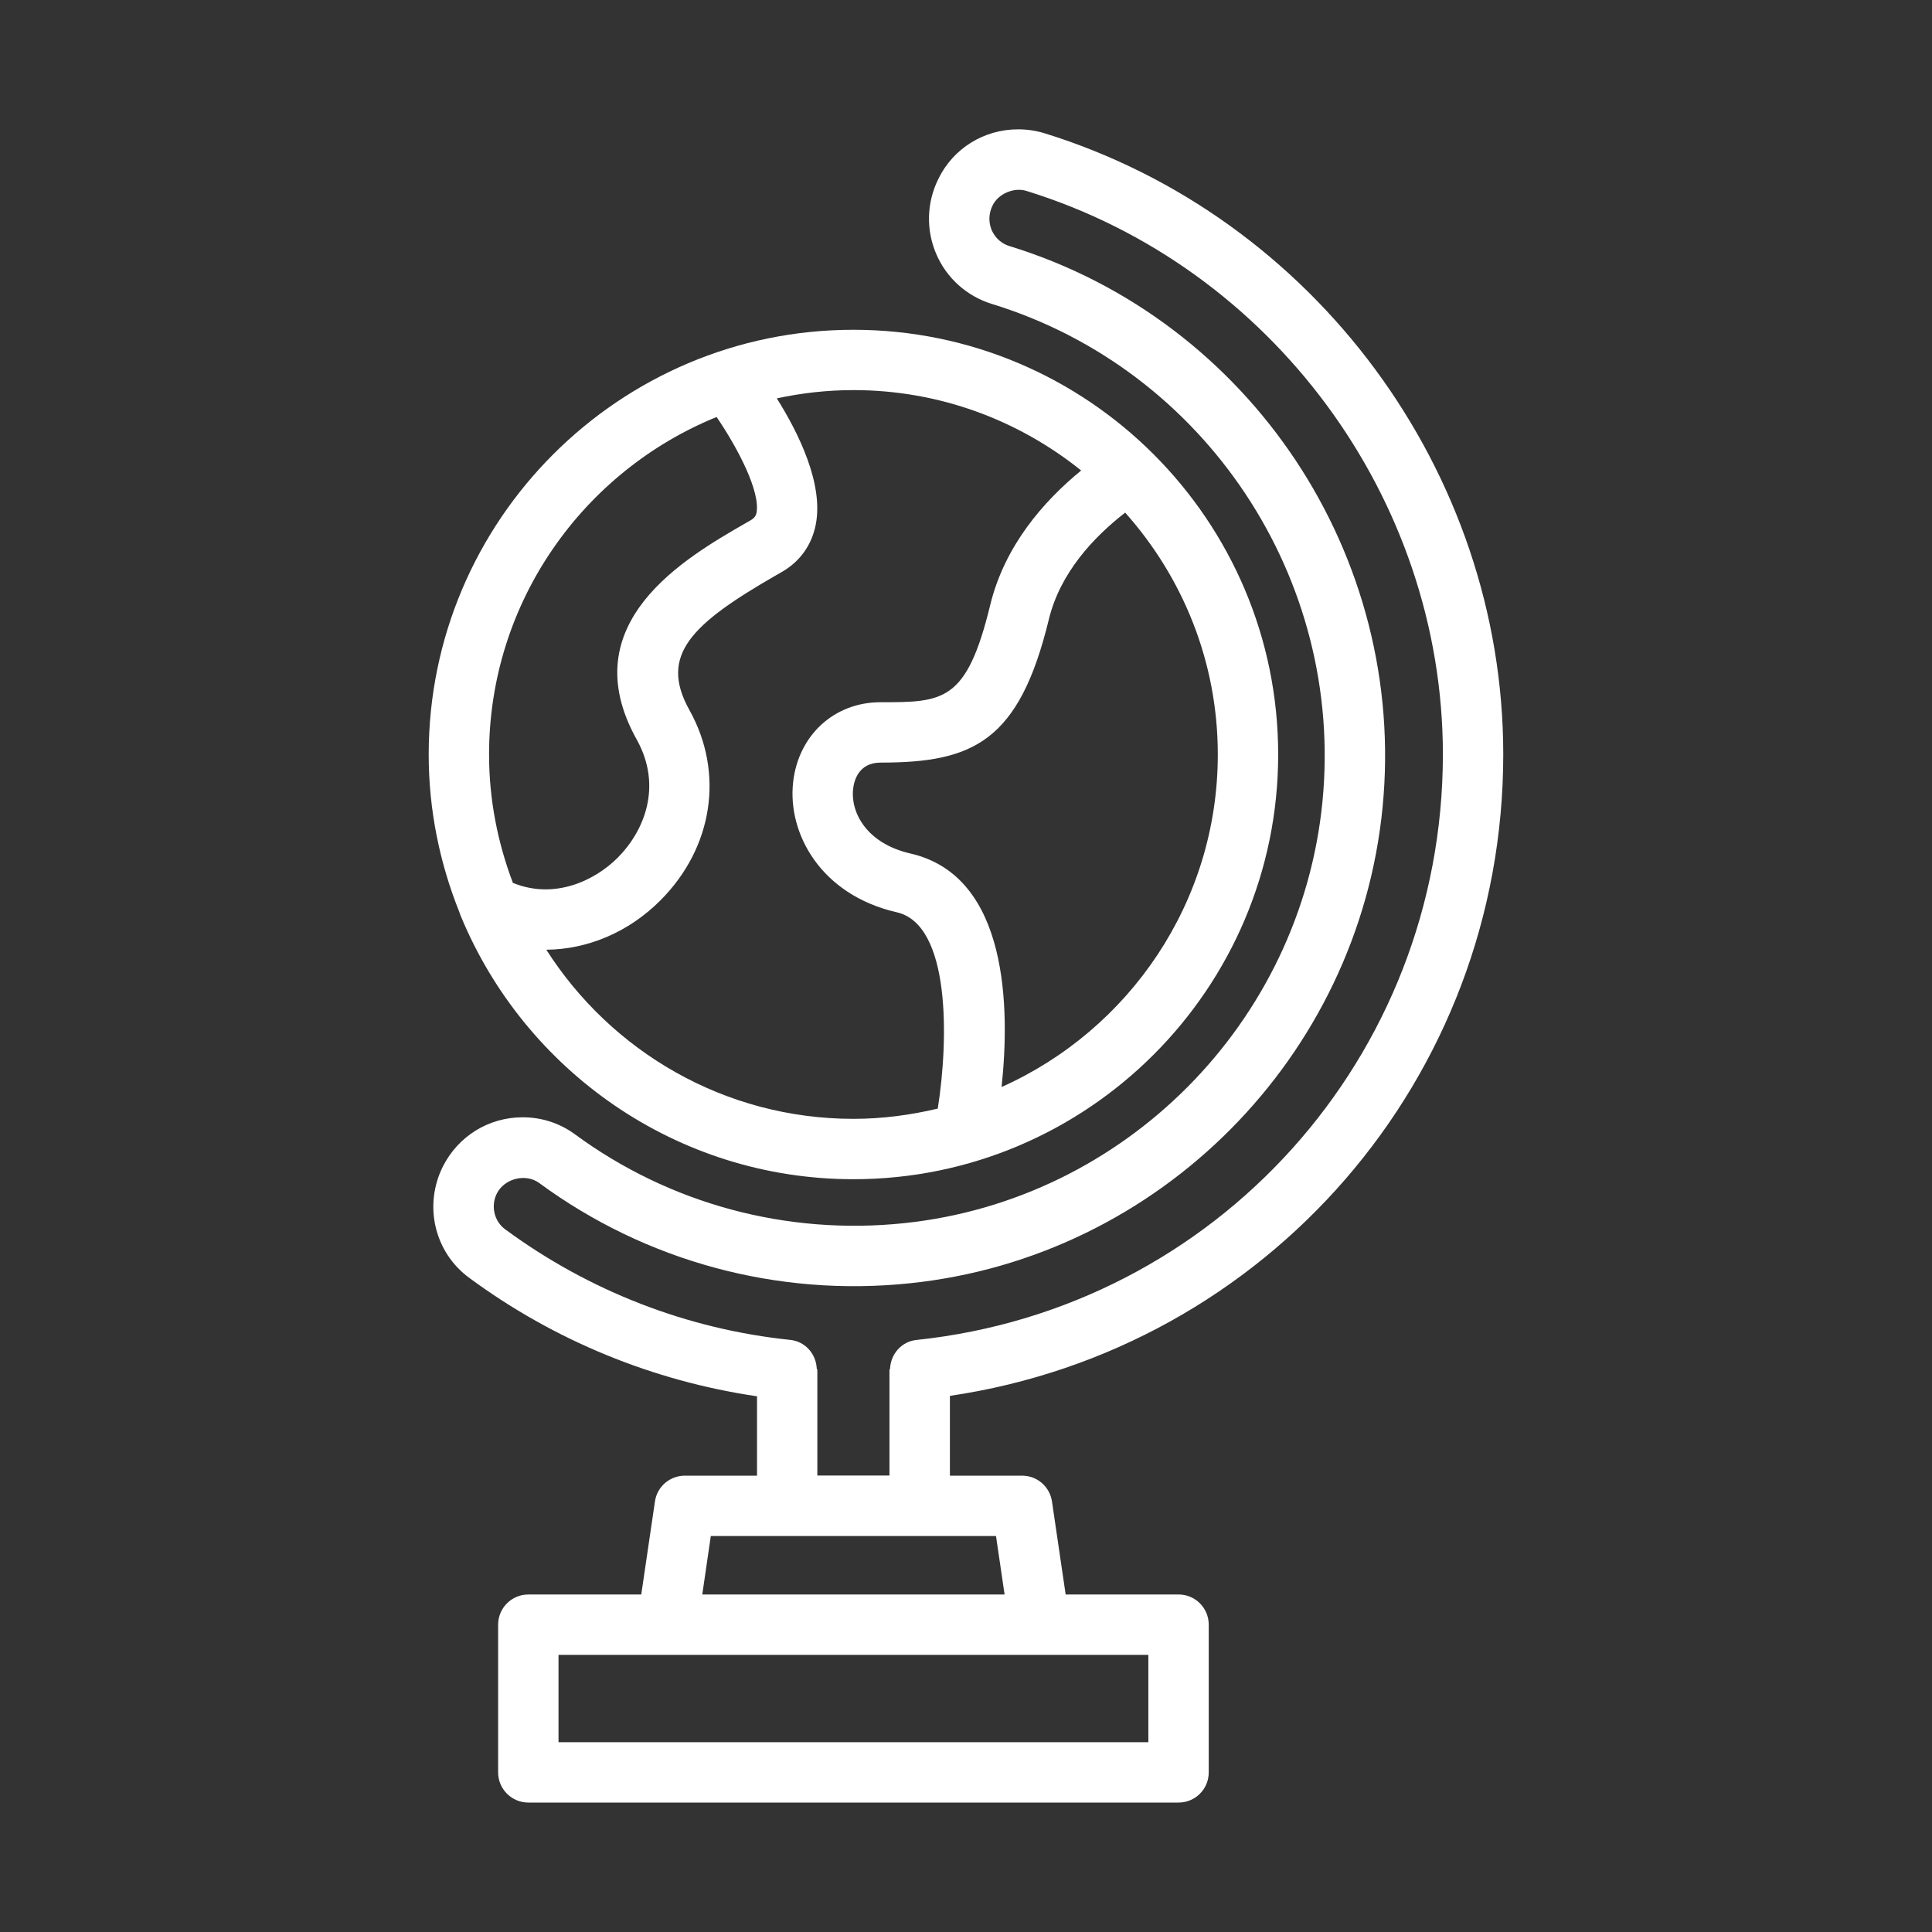
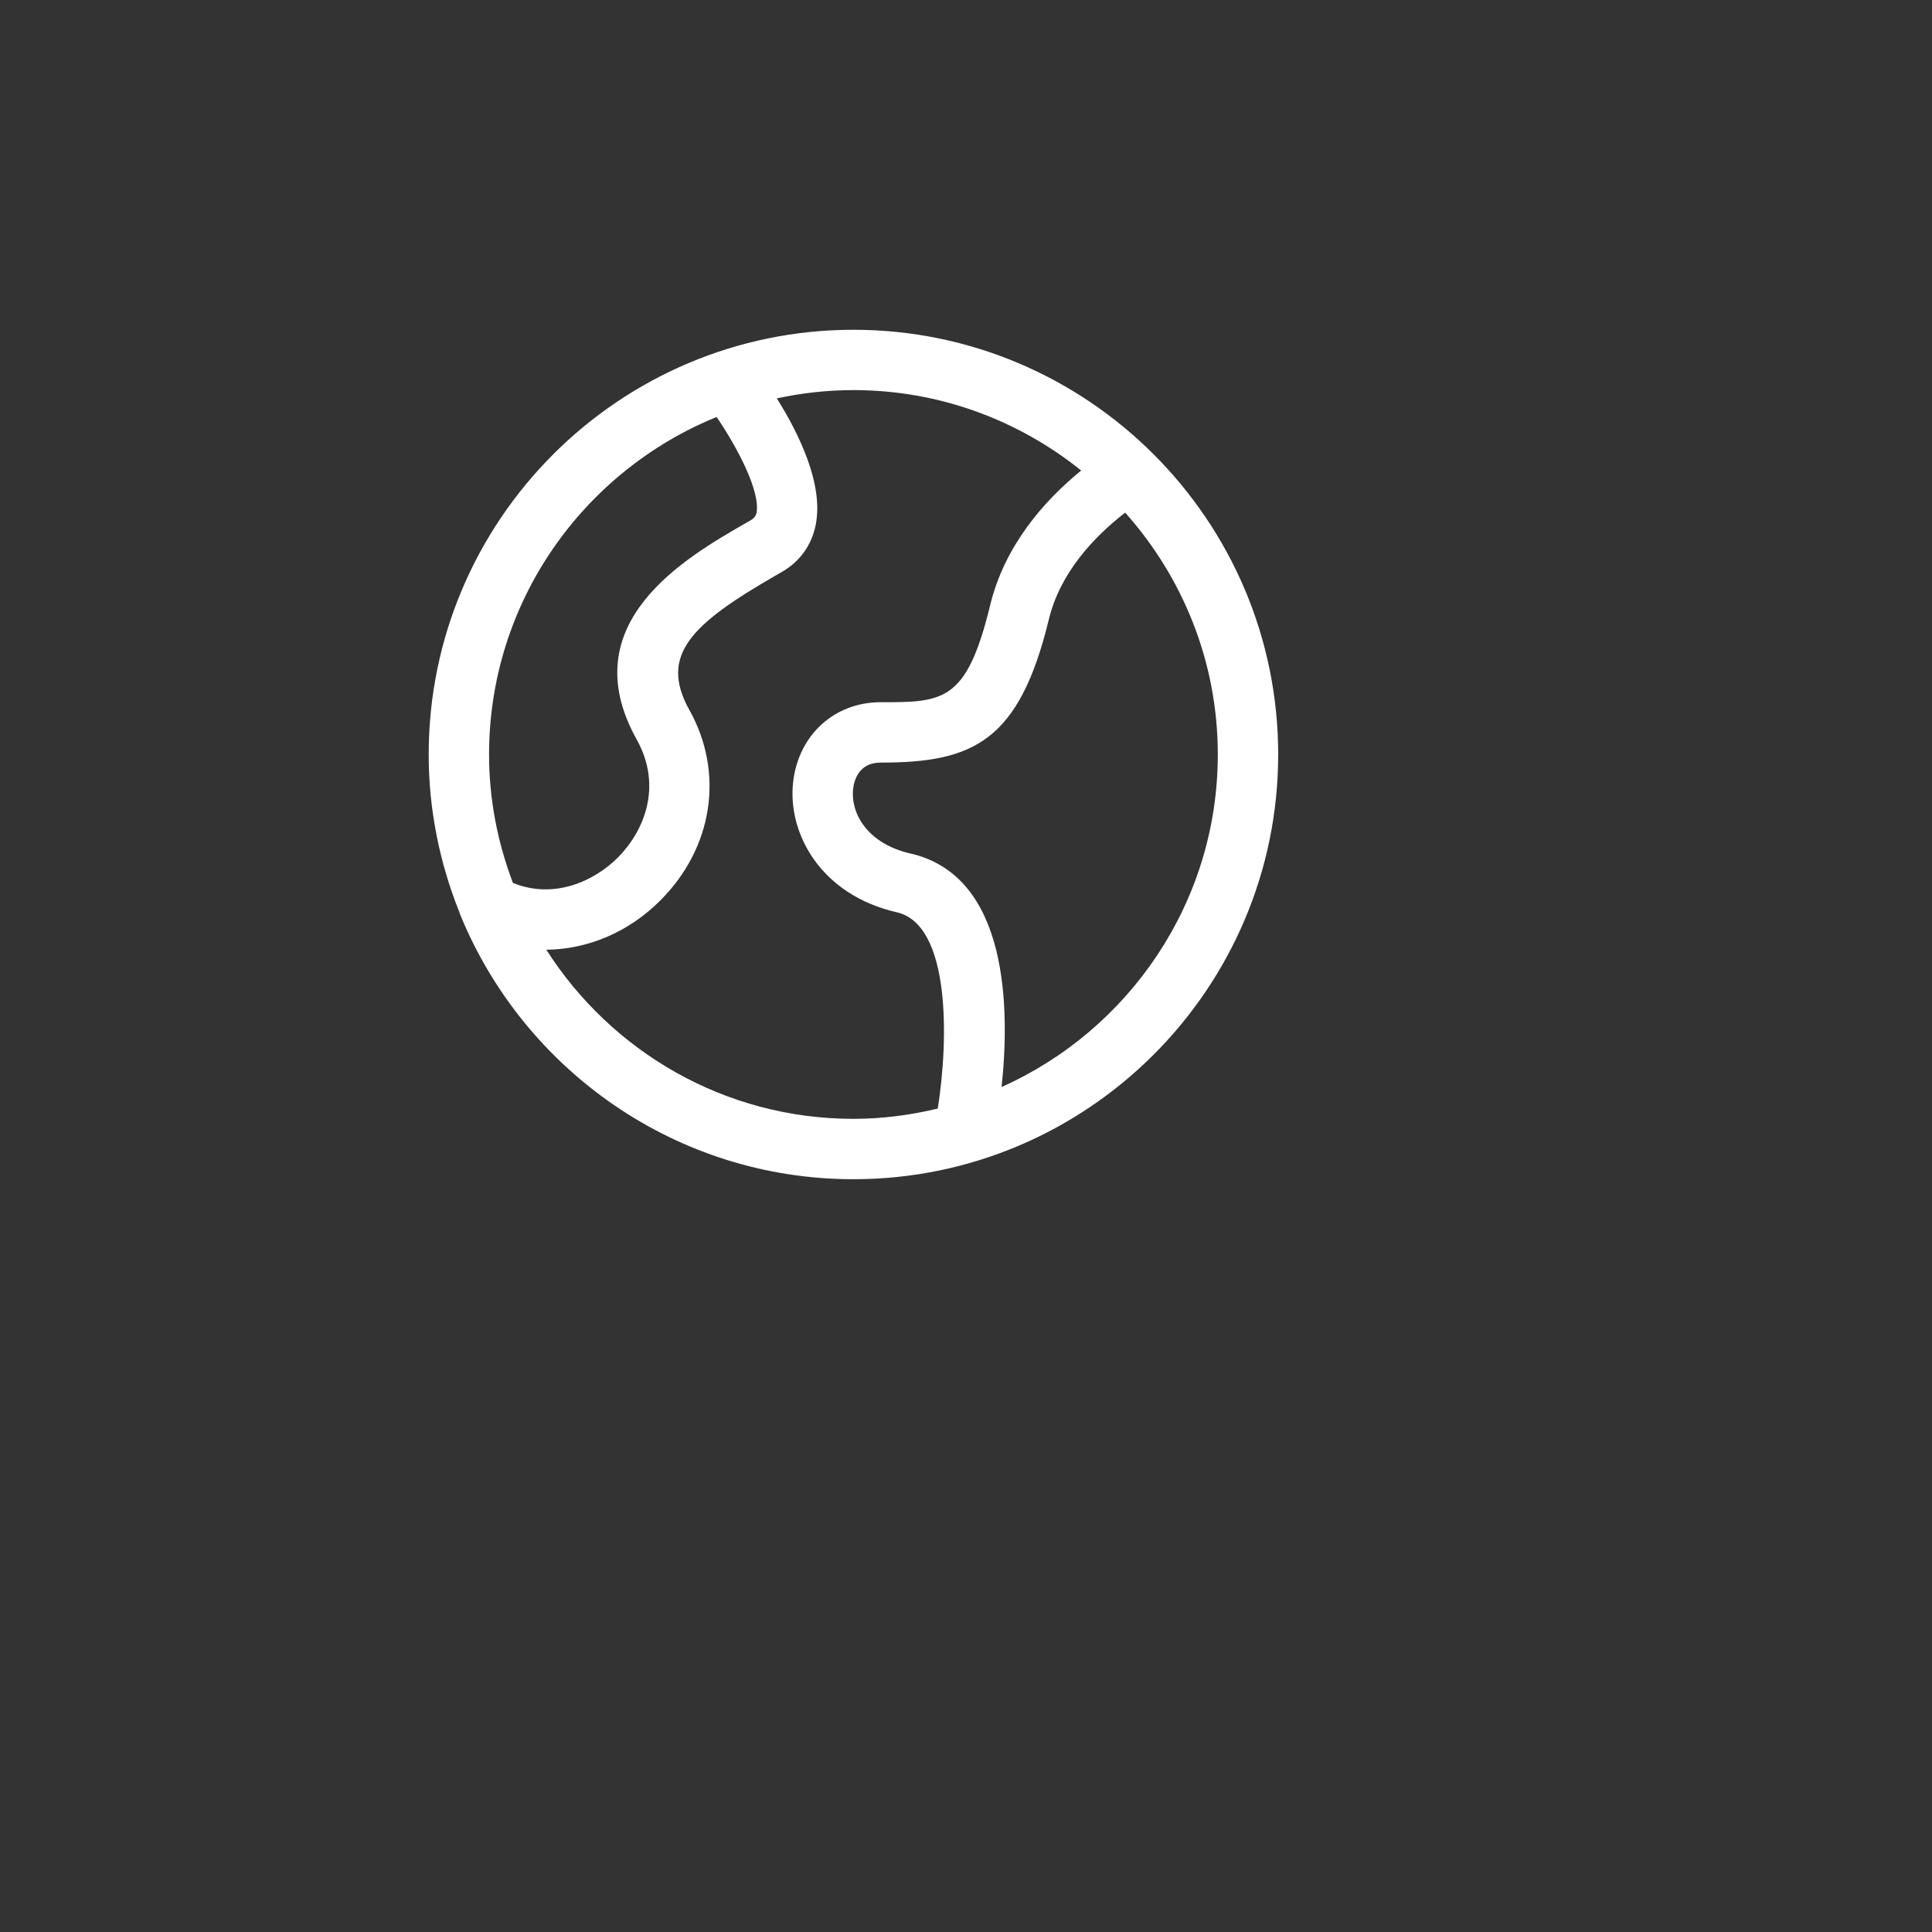
<svg xmlns="http://www.w3.org/2000/svg" width="36" height="36" viewBox="0 0 36 36" fill="none">
  <rect x="0" y="0" width="36" height="36" fill="#333333" stroke="none" />
  <path d="M8.586 17.069C9.774 19.943 12.604 21.973 15.902 21.973C20.266 21.973 23.817 18.422 23.817 14.059C23.817 9.694 20.266 6.145 15.902 6.145C11.538 6.145 7.988 9.695 7.988 14.059C7.988 15.097 8.195 16.087 8.56 16.997C8.566 17.022 8.577 17.044 8.586 17.069ZM22.692 14.058C22.692 16.819 21.033 19.195 18.663 20.255C18.816 18.824 18.807 16.322 16.961 15.903C16.157 15.718 15.846 15.149 15.897 14.698C15.913 14.552 15.997 14.21 16.407 14.21C18.128 14.21 18.99 13.824 19.544 11.54C19.755 10.674 20.374 10.012 20.966 9.552C22.036 10.752 22.692 12.328 22.692 14.058ZM20.146 8.767C19.439 9.346 18.72 10.172 18.451 11.274C18.012 13.085 17.574 13.085 16.406 13.085C15.547 13.085 14.878 13.697 14.779 14.572C14.67 15.534 15.298 16.676 16.71 16.999C17.717 17.229 17.676 19.38 17.474 20.657C16.969 20.777 16.444 20.848 15.902 20.848C13.497 20.848 11.386 19.588 10.18 17.697C10.944 17.69 11.712 17.375 12.31 16.773C13.288 15.79 13.498 14.4 12.847 13.232C12.274 12.206 12.884 11.626 14.468 10.715L14.573 10.655C14.909 10.46 15.126 10.155 15.201 9.772C15.348 9.013 14.878 8.066 14.475 7.423C14.935 7.324 15.412 7.269 15.903 7.269C17.508 7.269 18.982 7.832 20.146 8.767ZM13.353 7.77C13.755 8.361 14.172 9.165 14.096 9.559C14.077 9.658 13.986 9.694 13.908 9.74C12.771 10.394 10.654 11.61 11.864 13.78C12.351 14.653 12.001 15.489 11.512 15.98C11.081 16.413 10.328 16.767 9.557 16.451C9.275 15.706 9.113 14.902 9.113 14.059C9.113 11.217 10.87 8.78 13.353 7.77Z" fill="white" />
-   <path d="M28.011 14.057C28.011 8.795 24.493 4.035 19.453 2.48C19.299 2.434 19.137 2.41 18.972 2.41C18.333 2.41 17.762 2.765 17.486 3.332C17.267 3.77 17.252 4.281 17.445 4.731C17.636 5.18 18.014 5.519 18.481 5.663C22.459 6.884 25.05 10.785 24.642 14.938C24.237 19.057 20.959 22.361 16.846 22.792C14.656 23.021 12.478 22.433 10.716 21.138C10.432 20.929 10.095 20.819 9.739 20.819C9.108 20.819 8.539 21.169 8.253 21.735C7.888 22.464 8.097 23.34 8.748 23.814C10.33 24.981 12.173 25.734 14.106 26.018V27.497H12.76C12.481 27.497 12.244 27.701 12.204 27.977L11.949 29.711H9.845C9.534 29.711 9.282 29.962 9.282 30.274V33.026C9.282 33.337 9.534 33.588 9.845 33.588H21.961C22.272 33.588 22.523 33.337 22.523 33.026V30.274C22.523 29.962 22.272 29.711 21.961 29.711H19.857L19.602 27.977C19.561 27.701 19.325 27.497 19.046 27.497H17.7V26.01C23.61 25.137 28.011 20.093 28.011 14.057ZM21.398 32.463H10.407V30.836H12.434H19.371H21.398V32.463ZM18.719 29.711H13.086L13.245 28.621H18.559L18.719 29.711ZM9.257 22.241C9.4 21.956 9.799 21.86 10.048 22.044C12.037 23.507 14.493 24.171 16.962 23.911C21.604 23.425 25.305 19.697 25.762 15.047C26.222 10.364 23.299 5.965 18.812 4.586C18.607 4.523 18.516 4.372 18.479 4.288C18.417 4.142 18.422 3.977 18.495 3.829C18.607 3.6 18.905 3.488 19.124 3.557C23.694 4.966 26.886 9.284 26.886 14.057C26.886 19.688 22.669 24.379 17.078 24.968C16.797 24.997 16.597 25.231 16.585 25.505C16.583 25.513 16.574 25.519 16.574 25.527V27.494H15.23V25.527C15.23 25.519 15.221 25.513 15.219 25.504C15.207 25.23 15.007 24.997 14.726 24.967C12.81 24.769 10.974 24.057 9.413 22.906C9.208 22.758 9.142 22.471 9.257 22.241Z" fill="white" />
</svg>